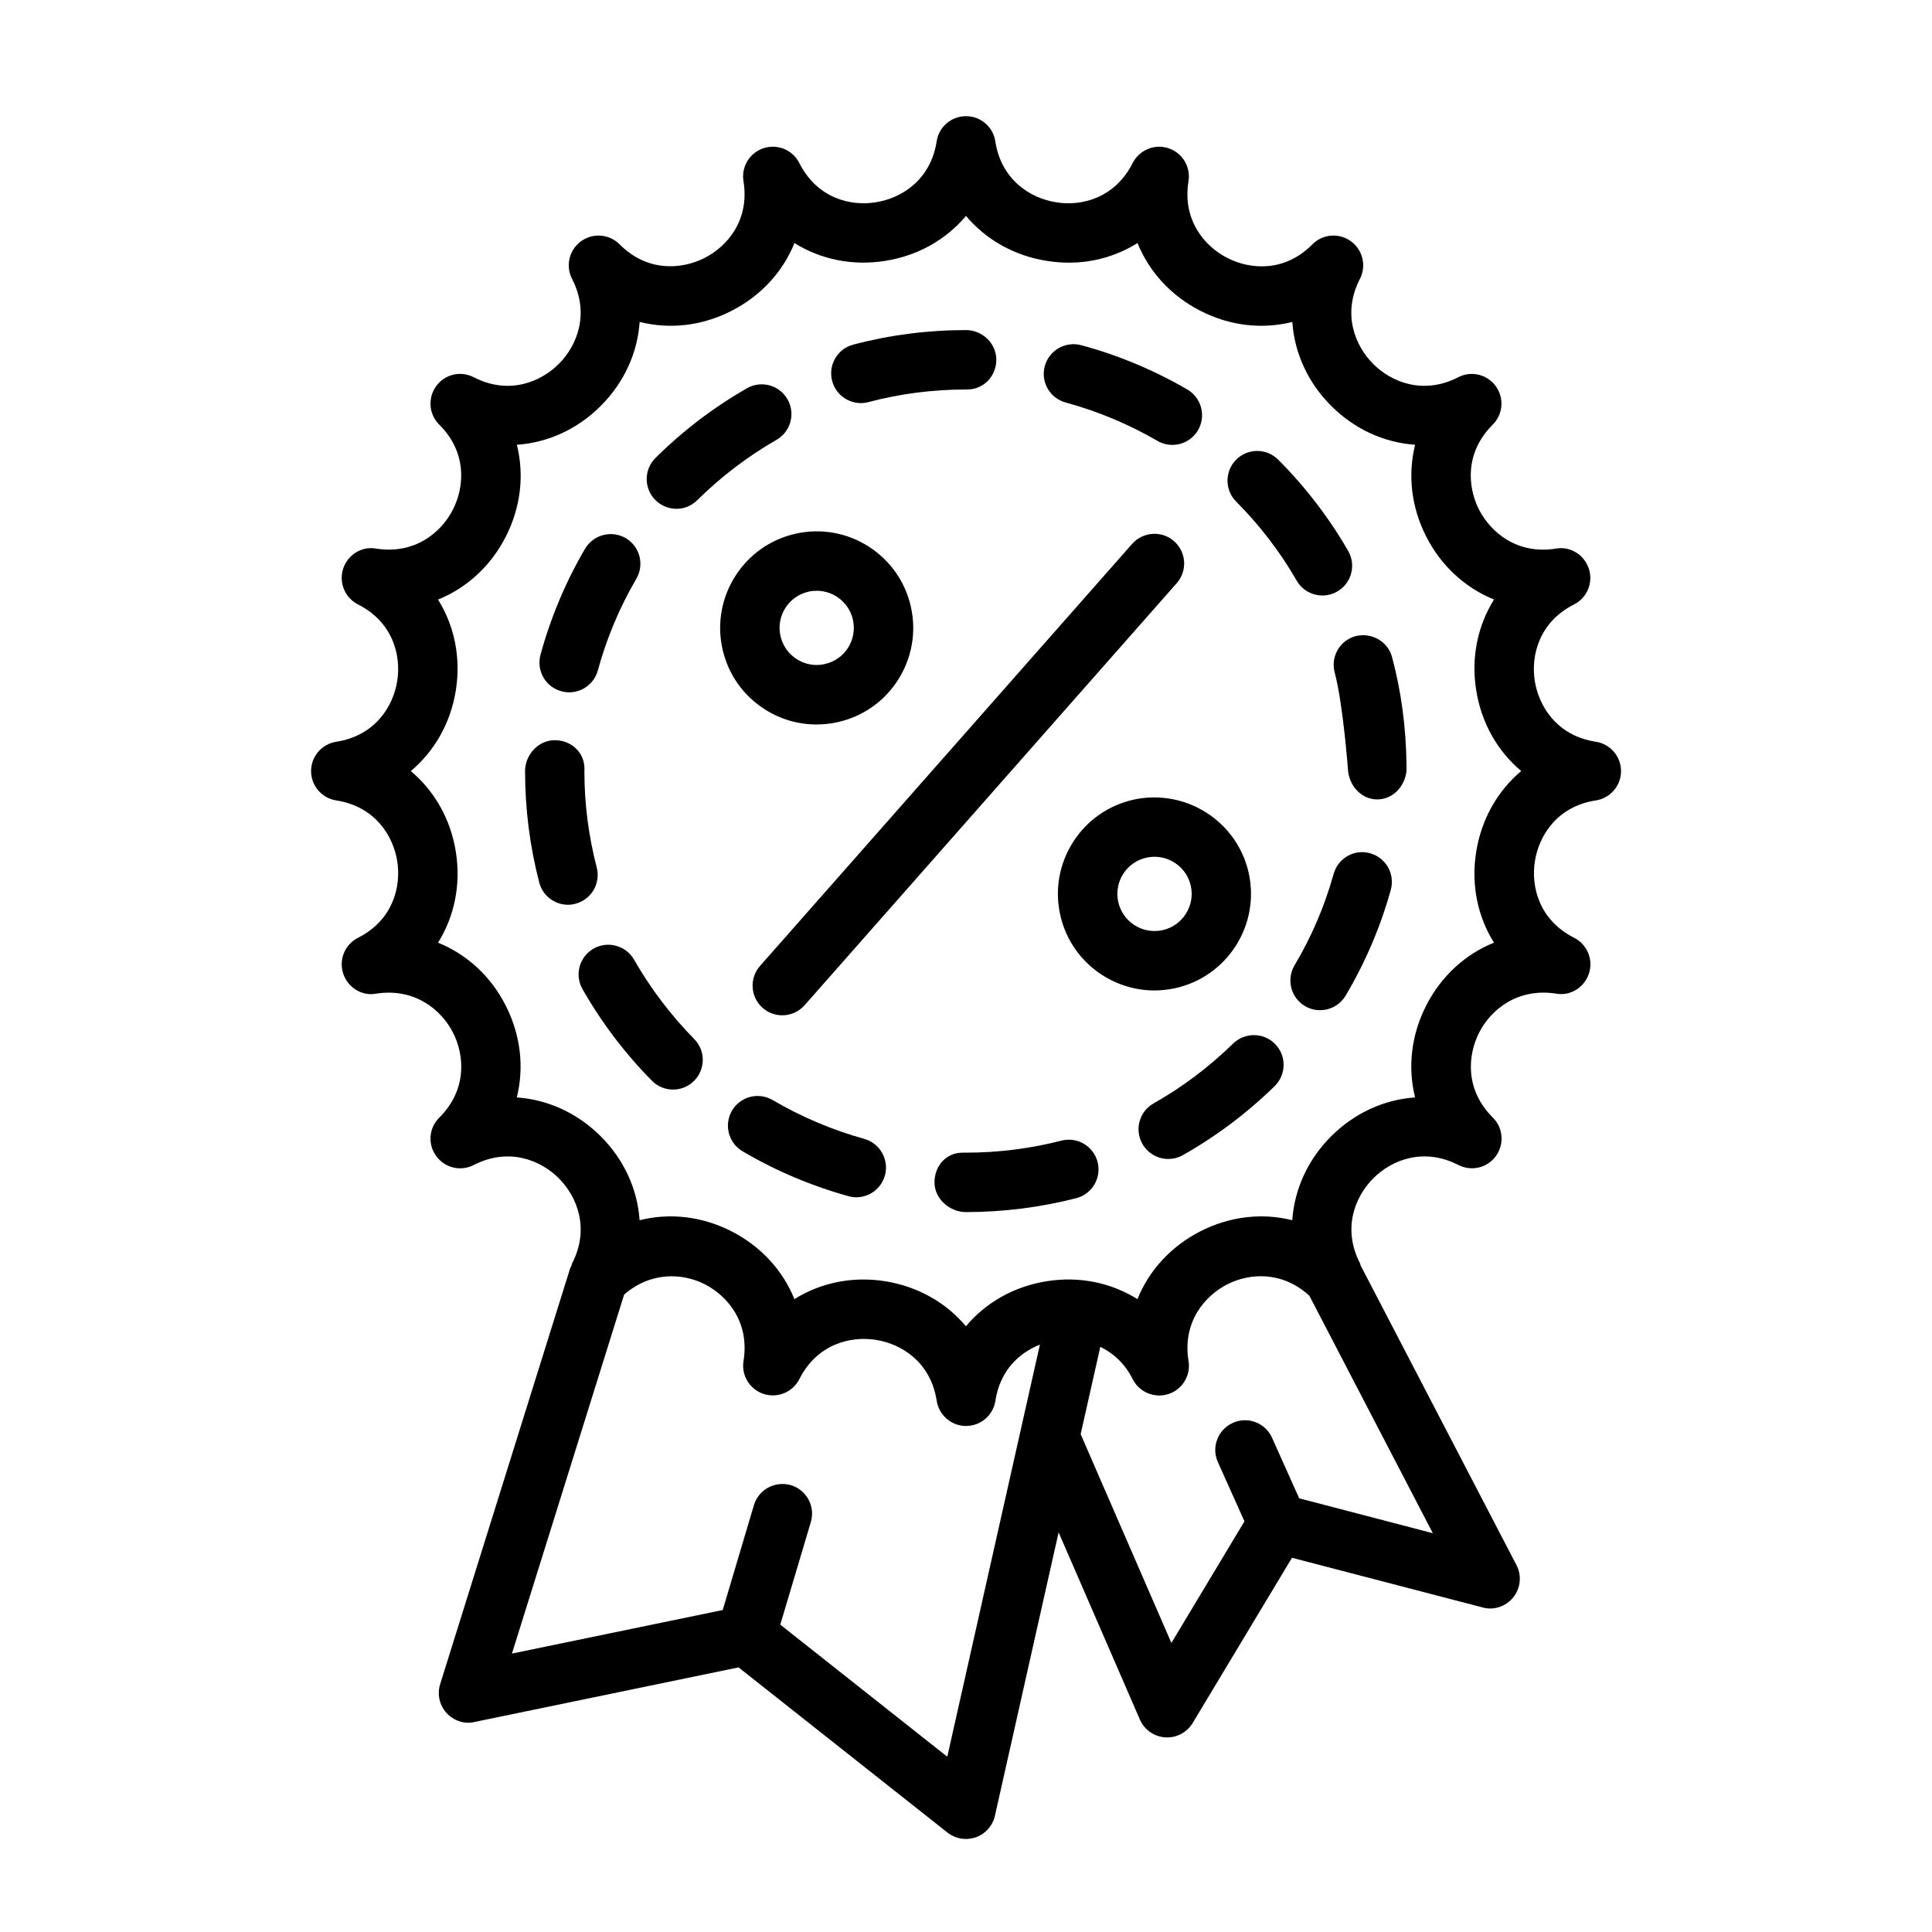
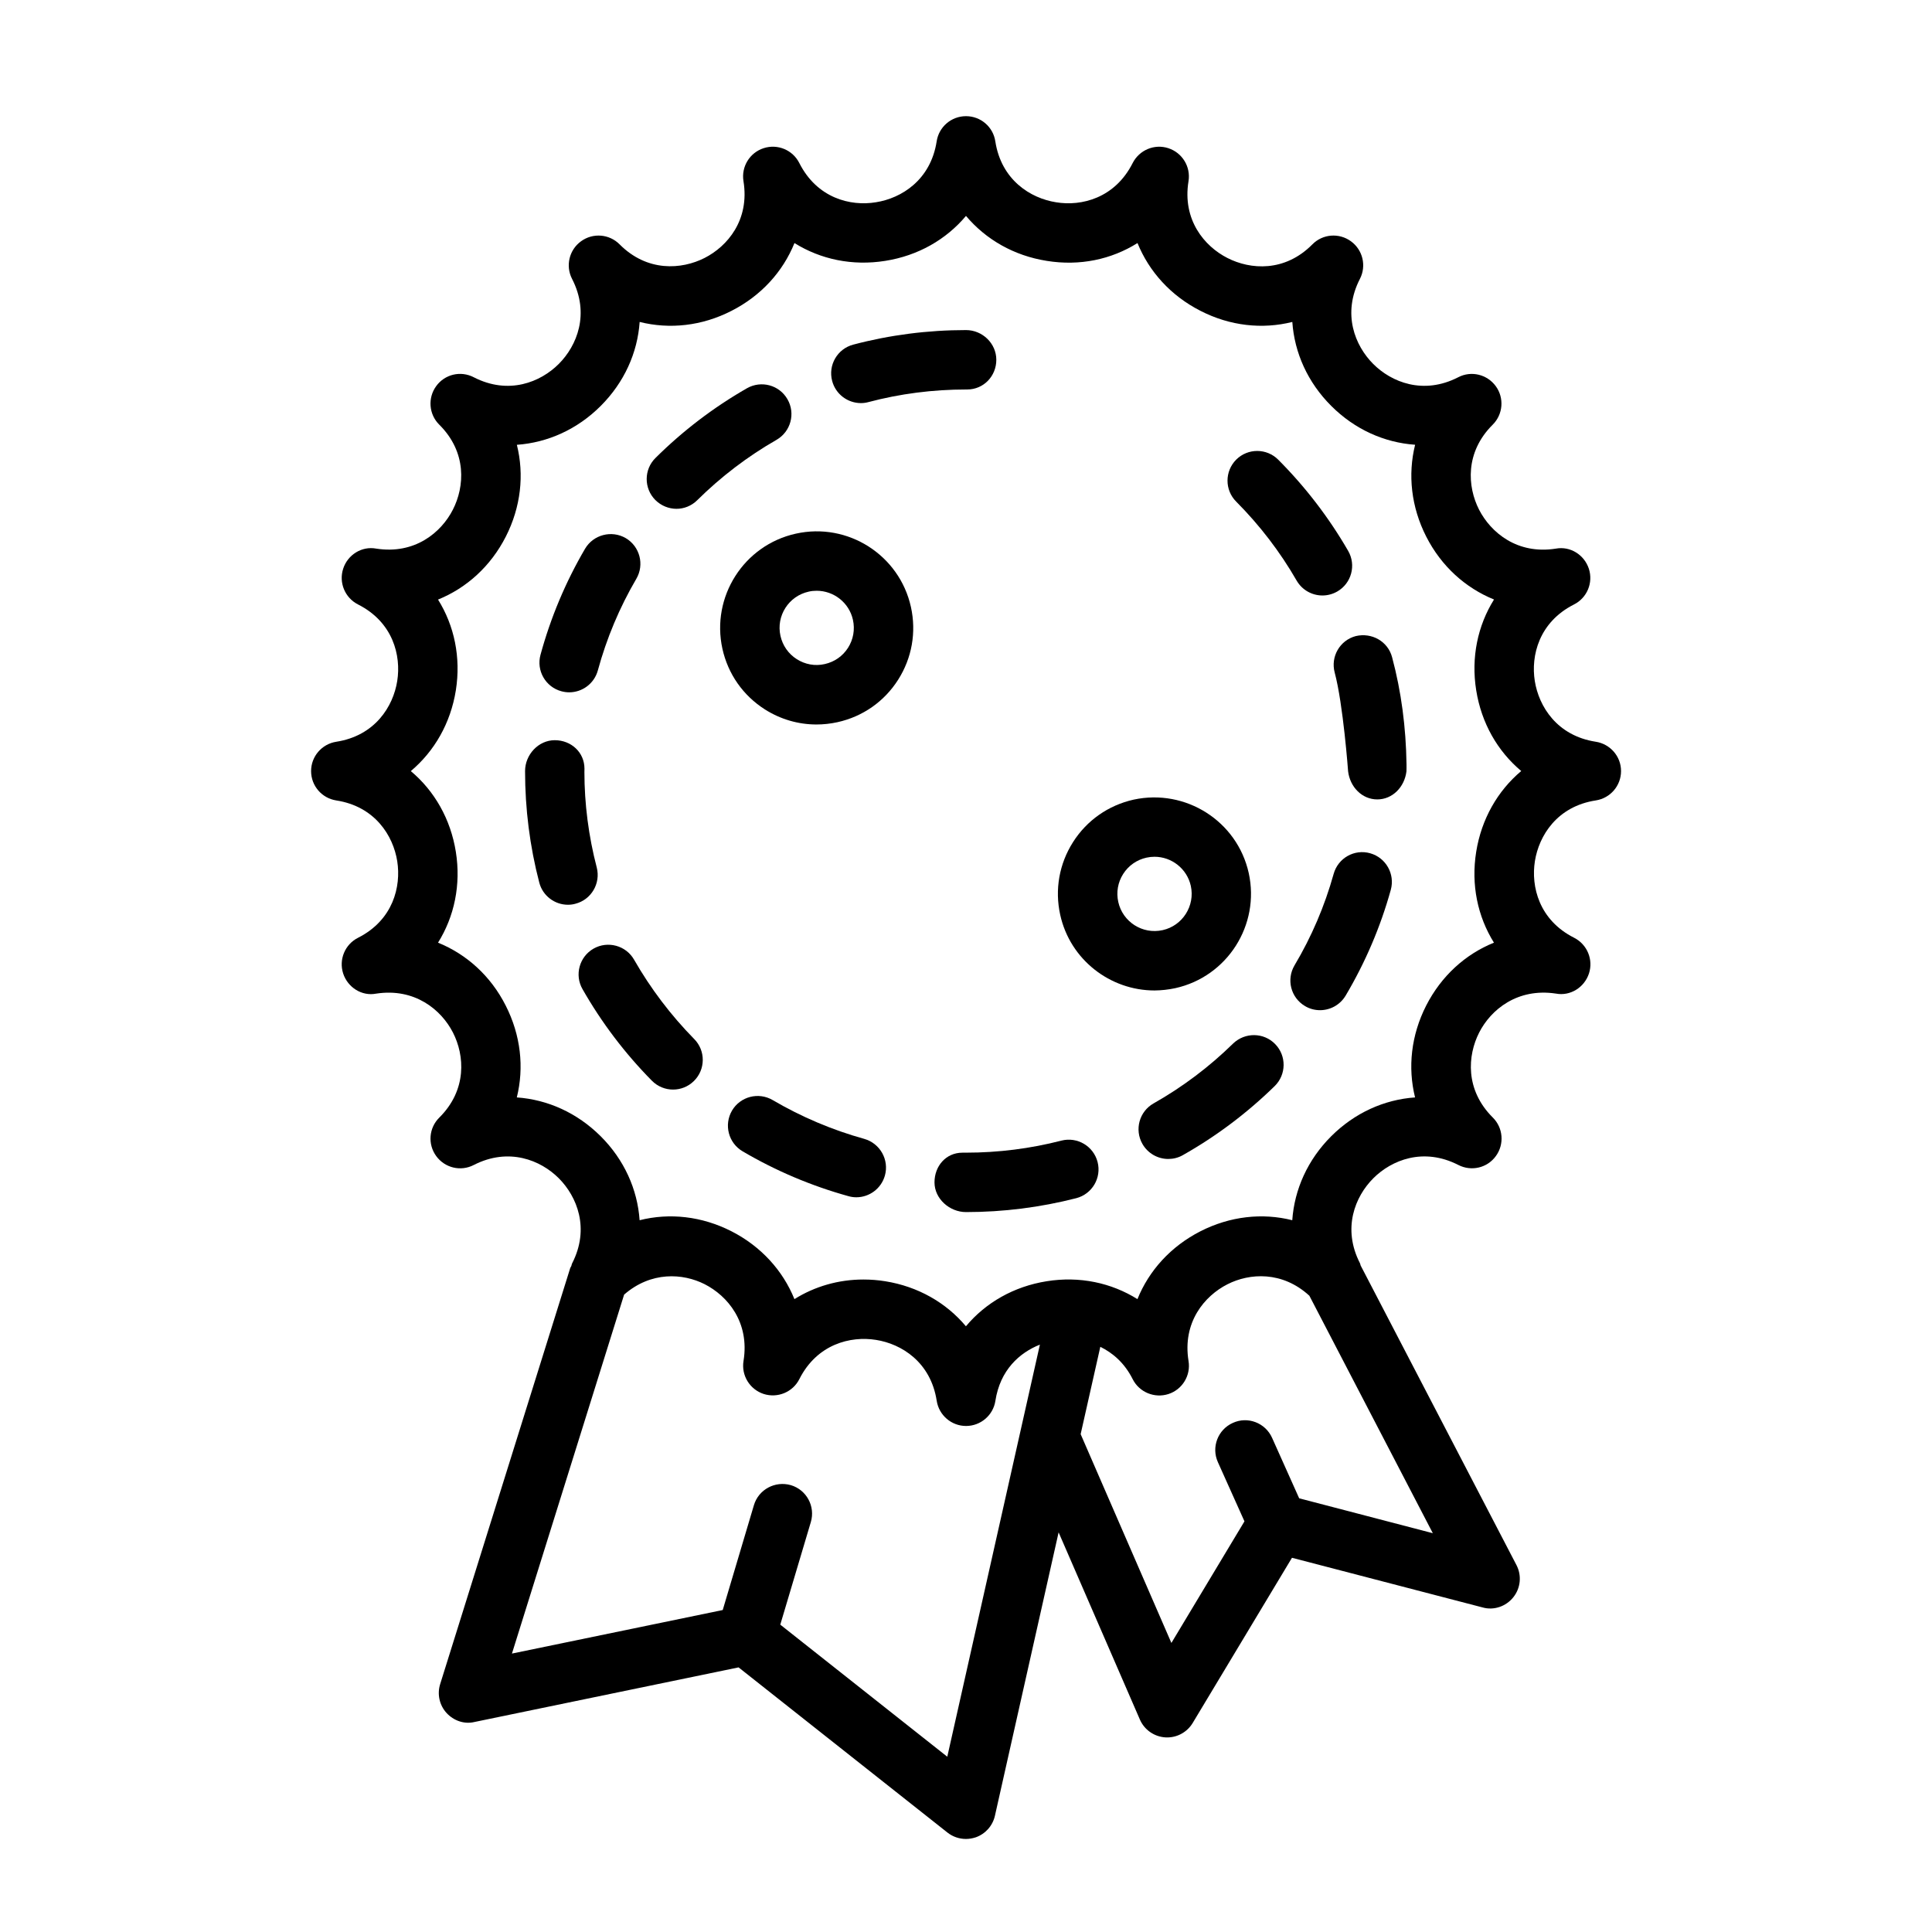
<svg xmlns="http://www.w3.org/2000/svg" fill="#000000" width="800px" height="800px" version="1.1" viewBox="144 144 512 512">
  <g>
    <path d="m566.89 340.57c-10.281-1.59-15.082-9.367-16.152-16.09-1.07-6.723 1.102-15.602 10.391-20.293 3.465-1.746 5.133-5.762 3.938-9.461-1.211-3.699-4.93-6.047-8.754-5.336-10.203 1.621-17.223-4.25-20.34-10.312-3.102-6.078-3.777-15.191 3.606-22.531 2.754-2.738 3.102-7.07 0.82-10.203-2.281-3.133-6.504-4.172-9.965-2.363-9.258 4.754-17.711 1.289-22.516-3.527-4.832-4.832-8.297-13.289-3.527-22.547 1.777-3.449 0.77-7.684-2.379-9.965-3.148-2.297-7.496-1.953-10.219 0.82-7.32 7.398-16.422 6.723-22.516 3.606-6.078-3.086-11.98-10.078-10.312-20.34 0.629-3.824-1.637-7.543-5.336-8.754-3.668-1.211-7.699 0.473-9.461 3.938-4.691 9.289-13.555 11.523-20.309 10.391-6.738-1.055-14.5-5.871-16.09-16.137-0.57-3.848-3.879-6.68-7.766-6.68-3.891 0-7.195 2.832-7.777 6.676-1.59 10.266-9.352 15.082-16.09 16.137-6.801 1.133-15.617-1.102-20.309-10.391-1.746-3.465-5.762-5.148-9.461-3.938-3.699 1.195-5.969 4.93-5.336 8.754 1.668 10.266-4.234 17.254-10.312 20.34s-15.191 3.762-22.516-3.606c-2.727-2.754-7.074-3.117-10.223-0.816-3.148 2.281-4.156 6.519-2.379 9.965 4.769 9.258 1.309 17.711-3.527 22.547-4.816 4.816-13.258 8.281-22.516 3.527-3.492-1.812-7.695-0.789-9.961 2.344-2.285 3.133-1.953 7.481 0.816 10.219 7.387 7.336 6.707 16.453 3.606 22.516-3.086 6.074-10.121 11.934-20.34 10.324-3.793-0.707-7.543 1.625-8.738 5.34-1.195 3.684 0.473 7.699 3.938 9.461 9.289 4.691 11.461 13.555 10.391 20.293-1.07 6.738-5.875 14.5-16.152 16.094-3.84 0.598-6.676 3.891-6.676 7.777 0 3.891 2.832 7.18 6.676 7.777 10.281 1.59 15.082 9.367 16.152 16.09 1.07 6.754-1.102 15.617-10.391 20.309-3.465 1.746-5.133 5.762-3.938 9.461 1.211 3.699 4.945 6.078 8.754 5.336 10.203-1.559 17.238 4.25 20.34 10.312s3.777 15.191-3.606 22.531c-2.785 2.742-3.117 7.07-0.832 10.203 2.281 3.133 6.488 4.172 9.965 2.363 9.242-4.723 17.711-1.309 22.531 3.527 4.816 4.832 8.281 13.289 3.527 22.547-0.125 0.234-0.125 0.488-0.219 0.707-0.078 0.188-0.219 0.332-0.285 0.535l-34.465 110.25c-0.836 2.66-0.203 5.574 1.668 7.637 1.875 2.062 4.723 3.07 7.43 2.41l69.98-14.469 55.371 43.785c1.402 1.102 3.133 1.684 4.879 1.684 0.883 0 1.762-0.156 2.629-0.441 2.551-0.914 4.457-3.055 5.055-5.699l16.879-75.113 21.539 49.609c1.18 2.707 3.762 4.519 6.707 4.723 0.172 0.016 0.348 0.016 0.52 0.016 2.754 0 5.32-1.449 6.754-3.809l26.324-43.801 50.523 13.16c2.977 0.852 6.203-0.27 8.141-2.707 1.938-2.426 2.266-5.777 0.82-8.535l-41.281-79.367c-0.078-0.188-0.078-0.395-0.172-0.582-4.769-9.258-1.309-17.711 3.527-22.547 4.832-4.832 13.273-8.25 22.516-3.527 3.481 1.793 7.699 0.789 9.965-2.363 2.281-3.133 1.938-7.477-0.82-10.203-7.383-7.336-6.707-16.453-3.606-22.531 3.102-6.078 10.141-11.855 20.34-10.312 3.809 0.723 7.543-1.637 8.754-5.336 1.195-3.684-0.473-7.699-3.938-9.461-9.289-4.691-11.461-13.555-10.391-20.309 1.07-6.738 5.871-14.516 16.152-16.09 3.84-0.598 6.676-3.891 6.676-7.777 0.004-3.887-2.863-7.176-6.703-7.773zm-171.85 268.98-44.258-35 8.094-27.176c1.242-4.172-1.133-8.551-5.289-9.793-4.188-1.195-8.551 1.148-9.793 5.305l-8.266 27.789-55.859 11.539 29.727-95.125c7.133-6.219 15.57-5.684 21.332-2.769 6.078 3.086 11.98 10.078 10.312 20.34-0.629 3.824 1.637 7.543 5.336 8.754 3.684 1.18 7.715-0.473 9.461-3.938 4.691-9.289 13.57-11.477 20.309-10.391 6.738 1.055 14.5 5.856 16.09 16.137 0.598 3.84 3.906 6.676 7.777 6.676 3.871 0 7.195-2.832 7.777-6.676 1.258-8.141 6.375-12.738 11.793-14.879zm93.254-68.484-7.18-16.027c-1.777-3.969-6.453-5.777-10.406-3.953-3.969 1.777-5.746 6.438-3.953 10.406l7.039 15.68-19.363 32.227-24.047-55.336 5.211-23.145c3.32 1.637 6.422 4.281 8.582 8.582 1.746 3.465 5.793 5.117 9.461 3.938 3.699-1.195 5.969-4.93 5.336-8.754-1.668-10.266 4.234-17.254 10.312-20.34 5.856-2.977 14.516-3.559 21.711 3.039l32.715 62.93zm51.621-147.25c-7.574 3.055-13.949 8.816-17.965 16.672-4 7.856-4.914 16.406-2.945 24.34-8.156 0.566-15.996 4.078-22.23 10.297-6.234 6.234-9.746 14.09-10.312 22.246-7.918-2-16.484-1.07-24.34 2.93-7.856 4.016-13.617 10.391-16.688 17.98-6.926-4.328-15.336-6.141-24.059-4.738-8.707 1.387-16.152 5.668-21.395 11.934-5.242-6.25-12.707-10.547-21.395-11.934-1.953-0.316-3.871-0.457-5.777-0.457-6.613 0-12.895 1.828-18.277 5.195-3.07-7.574-8.832-13.965-16.688-17.98-7.856-4-16.406-4.93-24.34-2.93-0.566-8.172-4.078-16.027-10.312-22.246s-14.09-9.73-22.23-10.297c1.969-7.934 1.055-16.484-2.945-24.34-3.969-7.856-10.363-13.602-17.934-16.672 4.328-6.926 6.109-15.367 4.723-24.059-1.387-8.707-5.668-16.152-11.934-21.41 6.25-5.258 10.547-12.707 11.934-21.41 1.371-8.707-0.395-17.113-4.723-24.043 7.57-3.07 13.965-8.832 17.965-16.691 3.996-7.856 4.91-16.402 2.926-24.324 8.156-0.582 16.012-4.078 22.23-10.312 6.234-6.234 9.746-14.09 10.312-22.246 7.934 1.984 16.484 1.086 24.34-2.945 7.856-4 13.617-10.375 16.688-17.965 6.926 4.328 15.336 6.109 24.043 4.723 8.707-1.371 16.152-5.652 21.41-11.918 5.258 6.25 12.707 10.547 21.41 11.918 8.738 1.418 17.129-0.379 24.043-4.723 3.07 7.574 8.832 13.965 16.688 17.965 7.856 4.031 16.422 4.93 24.34 2.945 0.566 8.172 4.078 16.027 10.312 22.246 6.234 6.234 14.074 9.73 22.23 10.297-1.969 7.934-1.055 16.484 2.945 24.34s10.391 13.602 17.965 16.672c-4.328 6.926-6.109 15.352-4.723 24.043 1.387 8.723 5.668 16.152 11.934 21.41-6.25 5.258-10.547 12.723-11.934 21.41-1.398 8.727 0.379 17.148 4.707 24.078z" />
    <path d="m346.67 331.98c4.156 2.644 8.879 4.016 13.699 4.016 1.859 0 3.731-0.203 5.59-0.613 6.676-1.48 12.375-5.465 16.043-11.227 3.668-5.762 4.879-12.609 3.402-19.301-3.055-13.777-16.719-22.5-30.512-19.43-13.777 3.055-22.484 16.734-19.445 30.512 1.48 6.676 5.461 12.359 11.223 16.043zm11.637-31.188c0.707-0.172 1.434-0.234 2.125-0.234 4.504 0 8.582 3.117 9.605 7.699 0.566 2.566 0.109 5.211-1.309 7.43s-3.606 3.731-6.172 4.297c-2.566 0.598-5.211 0.094-7.414-1.309-2.219-1.418-3.746-3.606-4.312-6.172-1.184-5.273 2.172-10.547 7.477-11.711z" />
    <path d="m455.48 405.87c13.777-3.055 22.484-16.734 19.445-30.512-3.055-13.762-16.719-22.434-30.512-19.445-6.676 1.496-12.375 5.481-16.043 11.242-3.668 5.762-4.879 12.609-3.402 19.285 2.629 11.918 13.258 20.043 25 20.043 1.828-0.016 3.668-0.219 5.512-0.613zm-15.129-22.859c-0.566-2.566-0.109-5.195 1.309-7.414 1.418-2.219 3.606-3.746 6.172-4.312 0.707-0.156 1.418-0.234 2.125-0.234 4.519 0 8.598 3.133 9.621 7.715 1.164 5.289-2.188 10.562-7.461 11.73-5.359 1.191-10.602-2.195-11.766-7.484z" />
-     <path d="m455.15 287.43c3.258 2.883 3.574 7.84 0.691 11.117l-98.621 111.86c-1.559 1.746-3.731 2.66-5.902 2.66-1.859 0-3.715-0.645-5.211-1.969-3.258-2.883-3.574-7.84-0.691-11.117l98.621-111.86c2.894-3.242 7.887-3.559 11.113-0.691z" />
    <path d="m287.24 317.52c2.676-9.824 6.644-19.285 11.809-28.102 2.203-3.731 7.039-4.977 10.77-2.816 3.746 2.203 5.008 7.023 2.816 10.785-4.457 7.606-7.887 15.793-10.203 24.293-0.961 3.496-4.125 5.793-7.59 5.793-0.676 0-1.387-0.094-2.078-0.285-4.199-1.137-6.672-5.481-5.523-9.668z" />
    <path d="m317.66 276.5c-3.055-3.086-3.039-8.078 0.047-11.133 7.227-7.18 15.383-13.398 24.23-18.469 3.777-2.156 8.582-0.883 10.754 2.914 2.172 3.762 0.867 8.582-2.914 10.754-7.668 4.394-14.719 9.777-20.988 15.98-1.543 1.543-3.543 2.297-5.543 2.297-2.012-0.016-4.043-0.801-5.586-2.344z" />
    <path d="m471.6 276.93c-3.07-3.07-3.055-8.062 0.016-11.133 3.07-3.055 8.062-3.055 11.133 0.031 7.211 7.227 13.445 15.367 18.531 24.168 2.172 3.762 0.883 8.582-2.883 10.754-1.242 0.711-2.598 1.059-3.938 1.059-2.723 0-5.367-1.418-6.832-3.938-4.391-7.637-9.793-14.672-16.027-20.941z" />
    <path d="m364.53 244.95c-1.117-4.203 1.387-8.516 5.59-9.621 9.684-2.562 19.727-3.856 29.883-3.856 4.344 0 8.031 3.527 8.031 7.871s-3.371 7.871-7.715 7.871l-0.316 0.004c-8.785 0-17.477 1.117-25.852 3.336-0.676 0.188-1.355 0.27-2.016 0.27-3.496-0.016-6.676-2.348-7.606-5.875z" />
    <path d="m296.5 383.5c-0.66 0.188-1.324 0.27-1.984 0.27-3.496 0-6.691-2.348-7.606-5.887-2.504-9.59-3.762-19.523-3.762-29.535 0-4.344 3.527-8.188 7.871-8.188s7.871 3.211 7.871 7.559c0 0.094 0 0.805-0.016 0.898 0 8.375 1.102 16.988 3.273 25.285 1.074 4.211-1.445 8.512-5.648 9.598z" />
-     <path d="m420.88 241.02c1.148-4.203 5.465-6.644 9.652-5.543 9.84 2.66 19.285 6.613 28.102 11.73 3.762 2.188 5.039 6.992 2.867 10.77-1.465 2.519-4.109 3.922-6.816 3.922-1.34 0-2.691-0.332-3.938-1.055-7.637-4.426-15.824-7.856-24.324-10.172-4.203-1.137-6.691-5.449-5.543-9.652z" />
+     <path d="m420.88 241.02z" />
    <path d="m327.97 419.35c3.055 3.086 3.023 8.078-0.078 11.133-1.543 1.512-3.527 2.266-5.527 2.266-2.031 0-4.062-0.789-5.606-2.348-7.18-7.273-13.352-15.43-18.391-24.277-2.156-3.762-0.836-8.582 2.945-10.738 3.746-2.125 8.582-0.836 10.738 2.961 4.363 7.621 9.715 14.691 15.918 21.004z" />
    <path d="m378.51 455.53c-0.977 3.481-4.141 5.762-7.574 5.762-0.691 0-1.402-0.094-2.109-0.301-9.824-2.723-19.27-6.723-28.039-11.887-3.746-2.203-4.992-7.023-2.801-10.785 2.203-3.731 7.023-4.992 10.785-2.785 7.606 4.457 15.762 7.918 24.262 10.281 4.188 1.184 6.641 5.527 5.477 9.715z" />
    <path d="m516.74 346.44c0.031 0.316-0.016 1.969-0.016 1.969-0.504 4.172-3.699 7.445-7.731 7.445s-7.227-3.273-7.731-7.445c0 0-1.289-17.711-3.559-26.199-1.117-4.203 1.371-8.516 5.574-9.637 4.234-1.008 8.516 1.371 9.637 5.574 2.469 9.195 3.68 18.703 3.824 28.293z" />
    <path d="m512.57 379.83c-2.723 9.809-6.754 19.238-11.965 28.023-1.48 2.473-4.094 3.856-6.785 3.856-1.371 0-2.754-0.348-4-1.102-3.746-2.219-4.977-7.039-2.754-10.785 4.519-7.59 7.996-15.742 10.359-24.215 1.164-4.203 5.481-6.676 9.699-5.481 4.168 1.184 6.609 5.512 5.445 9.703z" />
    <path d="m434.87 451.94c1.086 4.219-1.449 8.5-5.652 9.59-9.508 2.441-19.348 3.684-29.223 3.684-4.344 0-8.344-3.527-8.344-7.871s3.055-7.871 7.398-7.871l0.949-0.004c8.551 0 17.051-1.07 25.285-3.195 4.234-1.07 8.5 1.465 9.586 5.668z" />
    <path d="m481.93 420.69c3.039 3.102 2.977 8.094-0.125 11.133-7.273 7.117-15.461 13.289-24.324 18.293-1.227 0.707-2.566 1.023-3.871 1.023-2.738 0-5.398-1.434-6.863-4-2.141-3.777-0.82-8.582 2.961-10.723 7.684-4.344 14.77-9.684 21.082-15.871 3.129-3.004 8.117-2.973 11.141 0.145z" />
  </g>
</svg>